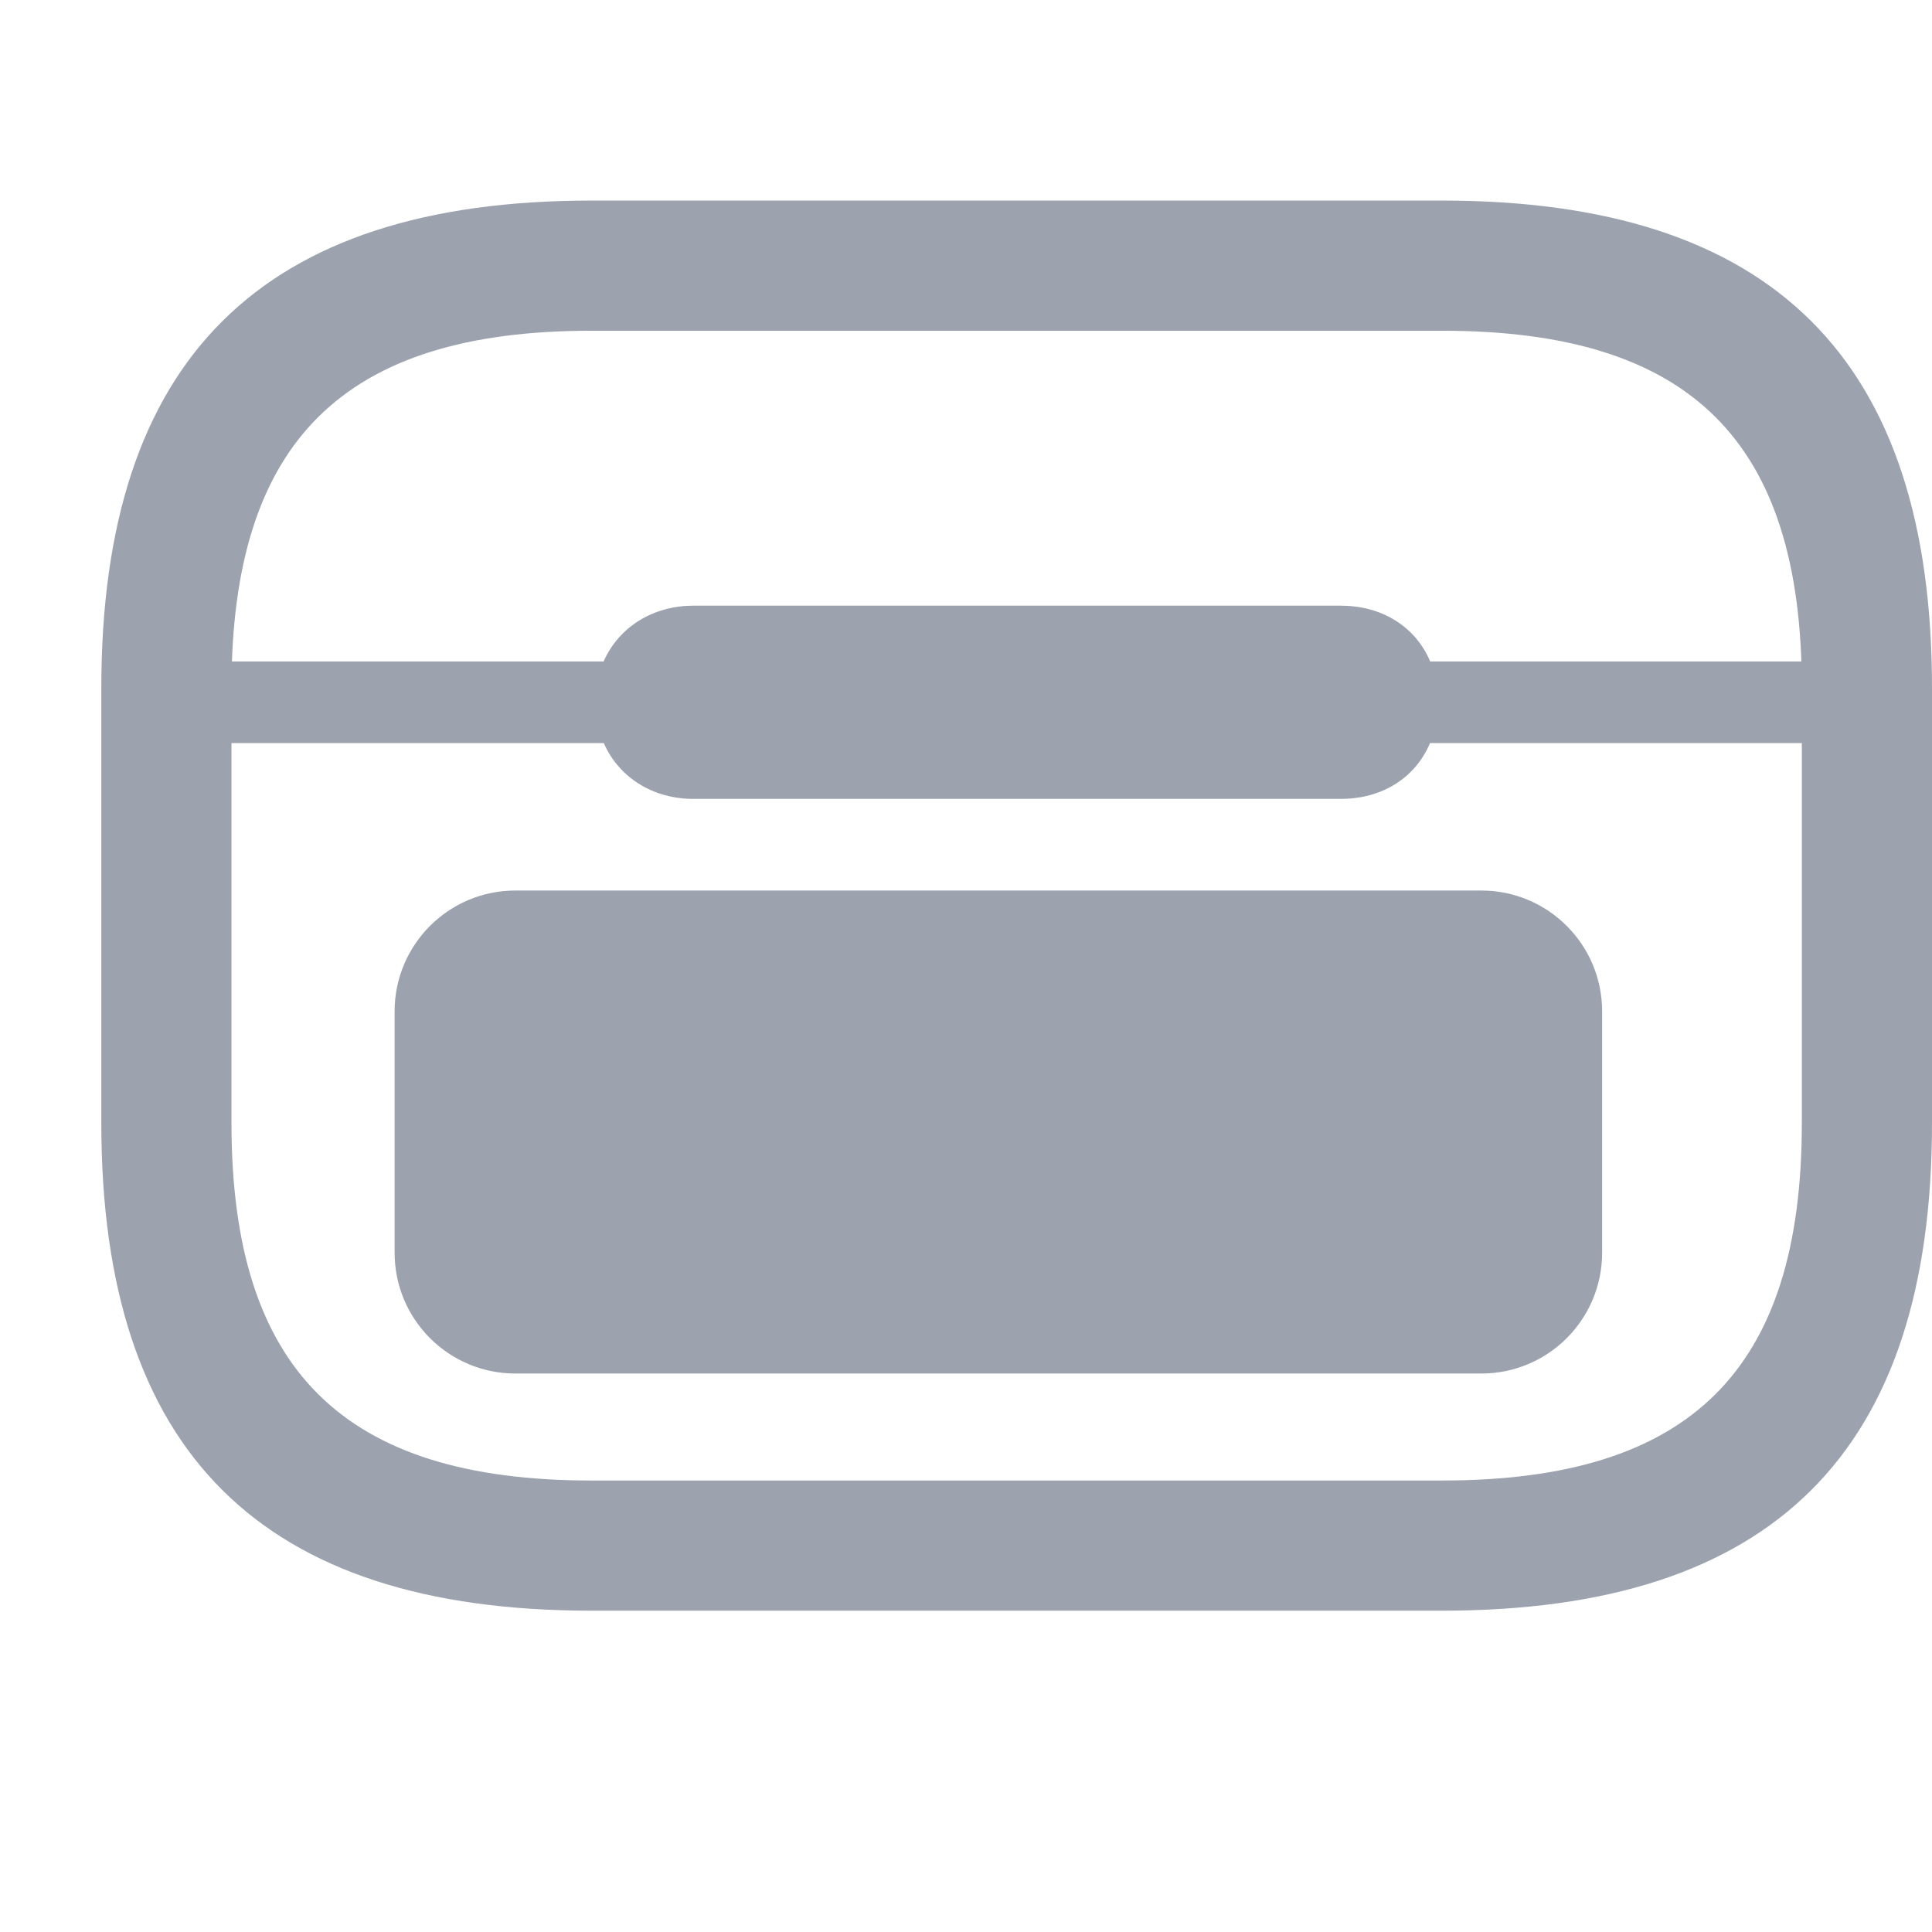
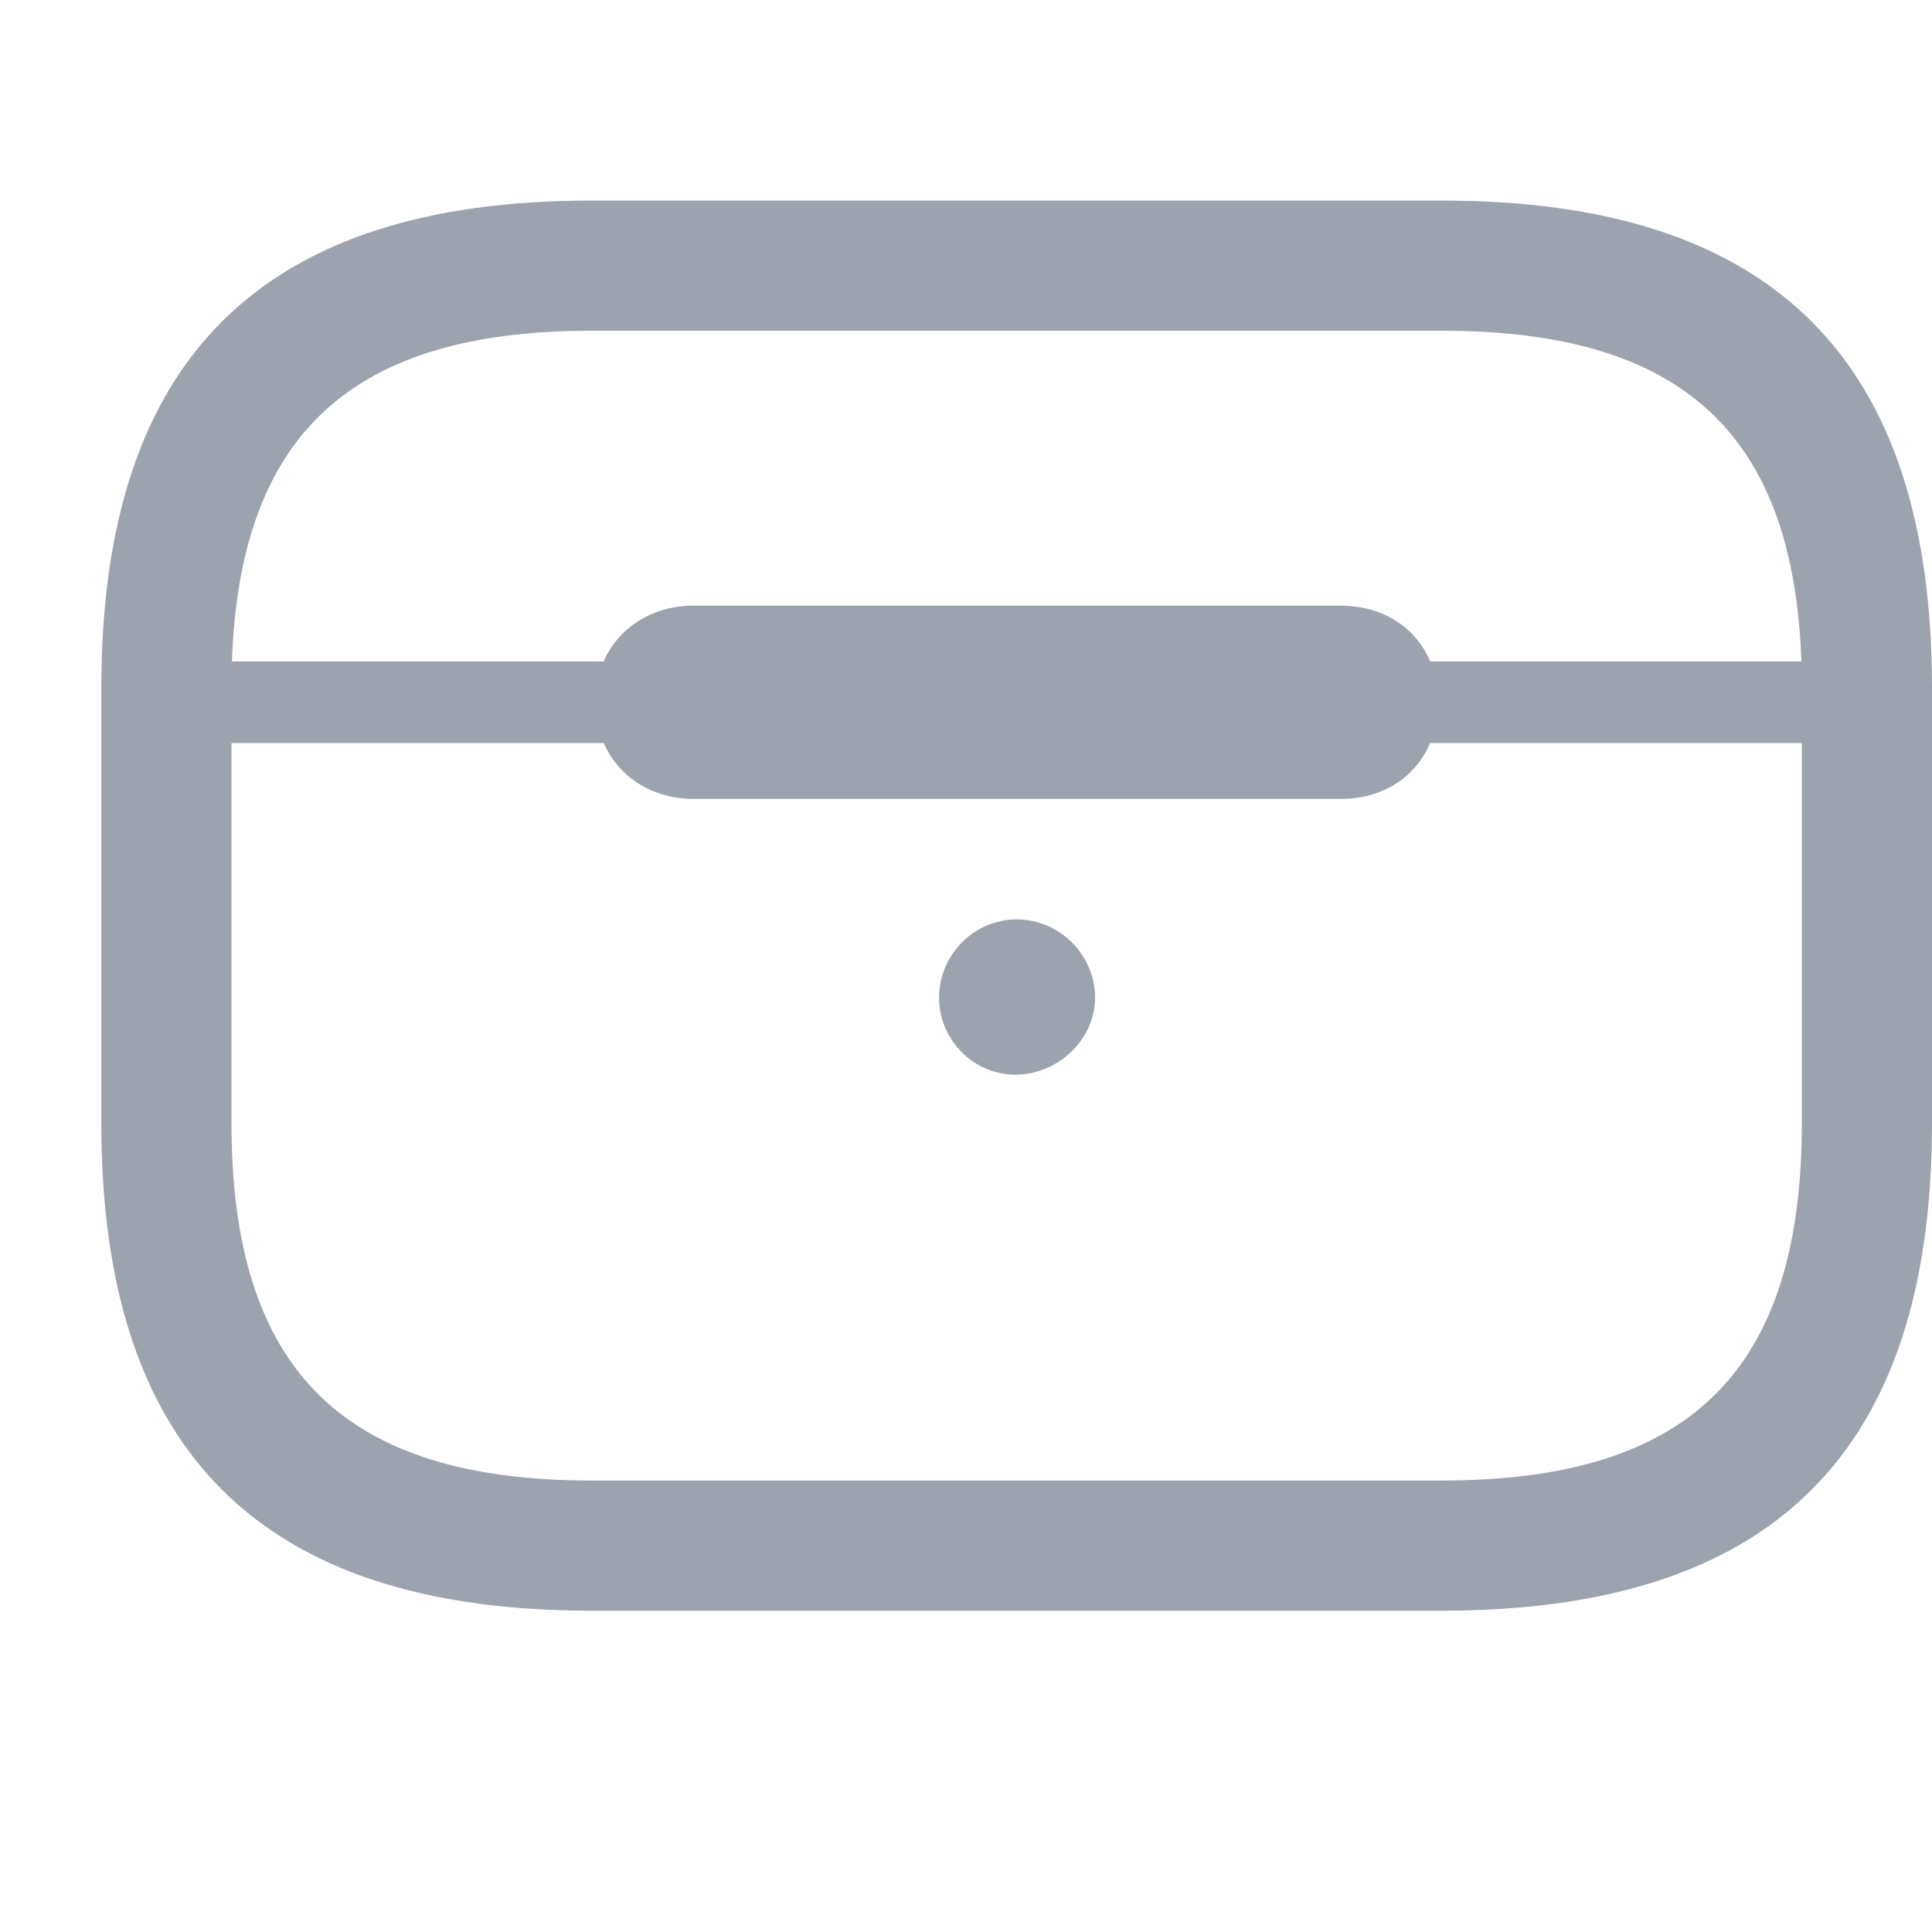
<svg xmlns="http://www.w3.org/2000/svg" width="16" height="16" viewBox="0 0 16 16" fill="none">
  <g clip-path="url(#clip0_5473_2236)">
-     <path d="M4.897 13.339H11.942C14.681 13.339 16 12.027 16 9.301V5.699C16 2.973 14.681 1.661 11.942 1.661H4.897C2.165 1.661 0.839 2.973 0.839 5.699V9.301C0.839 12.027 2.165 13.339 4.897 13.339ZM4.897 12.261C2.842 12.261 1.917 11.344 1.917 9.301V5.699C1.917 3.656 2.842 2.739 4.897 2.739H11.942C14.005 2.739 14.922 3.656 14.922 5.699V9.301C14.922 11.344 14.005 12.261 11.942 12.261H4.897ZM1.382 6.154H15.458V5.478H1.382V6.154ZM5.741 6.616H11.105C11.574 6.616 11.909 6.288 11.909 5.812C11.909 5.344 11.574 5.016 11.105 5.016H5.741C5.286 5.016 4.931 5.344 4.931 5.812C4.931 6.288 5.286 6.616 5.741 6.616ZM8.42 8.9C8.775 8.893 9.069 8.598 9.069 8.263C9.069 7.908 8.775 7.614 8.42 7.614C8.065 7.614 7.777 7.908 7.777 8.263C7.777 8.612 8.065 8.906 8.42 8.9Z" fill="#9CA3AF" />
-     <path d="M3.268 8.375C3.268 7.823 3.716 7.375 4.268 7.375H12.268C12.82 7.375 13.268 7.823 13.268 8.375V10.375C13.268 10.927 12.82 11.375 12.268 11.375H4.268C3.716 11.375 3.268 10.927 3.268 10.375V8.375Z" fill="#9CA3AF" />
+     <path d="M4.897 13.339H11.942C14.681 13.339 16 12.027 16 9.301V5.699C16 2.973 14.681 1.661 11.942 1.661H4.897C2.165 1.661 0.839 2.973 0.839 5.699V9.301C0.839 12.027 2.165 13.339 4.897 13.339ZM4.897 12.261C2.842 12.261 1.917 11.344 1.917 9.301V5.699C1.917 3.656 2.842 2.739 4.897 2.739H11.942C14.005 2.739 14.922 3.656 14.922 5.699V9.301C14.922 11.344 14.005 12.261 11.942 12.261H4.897ZM1.382 6.154H15.458V5.478H1.382V6.154ZM5.741 6.616H11.105C11.574 6.616 11.909 6.288 11.909 5.812C11.909 5.344 11.574 5.016 11.105 5.016H5.741C5.286 5.016 4.931 5.344 4.931 5.812C4.931 6.288 5.286 6.616 5.741 6.616M8.42 8.9C8.775 8.893 9.069 8.598 9.069 8.263C9.069 7.908 8.775 7.614 8.42 7.614C8.065 7.614 7.777 7.908 7.777 8.263C7.777 8.612 8.065 8.906 8.42 8.9Z" fill="#9CA3AF" />
  </g>
  <defs>
    <clipPath id="clip0_5473_2236">
      <rect width="16" height="16" fill="white" />
    </clipPath>
  </defs>
</svg>